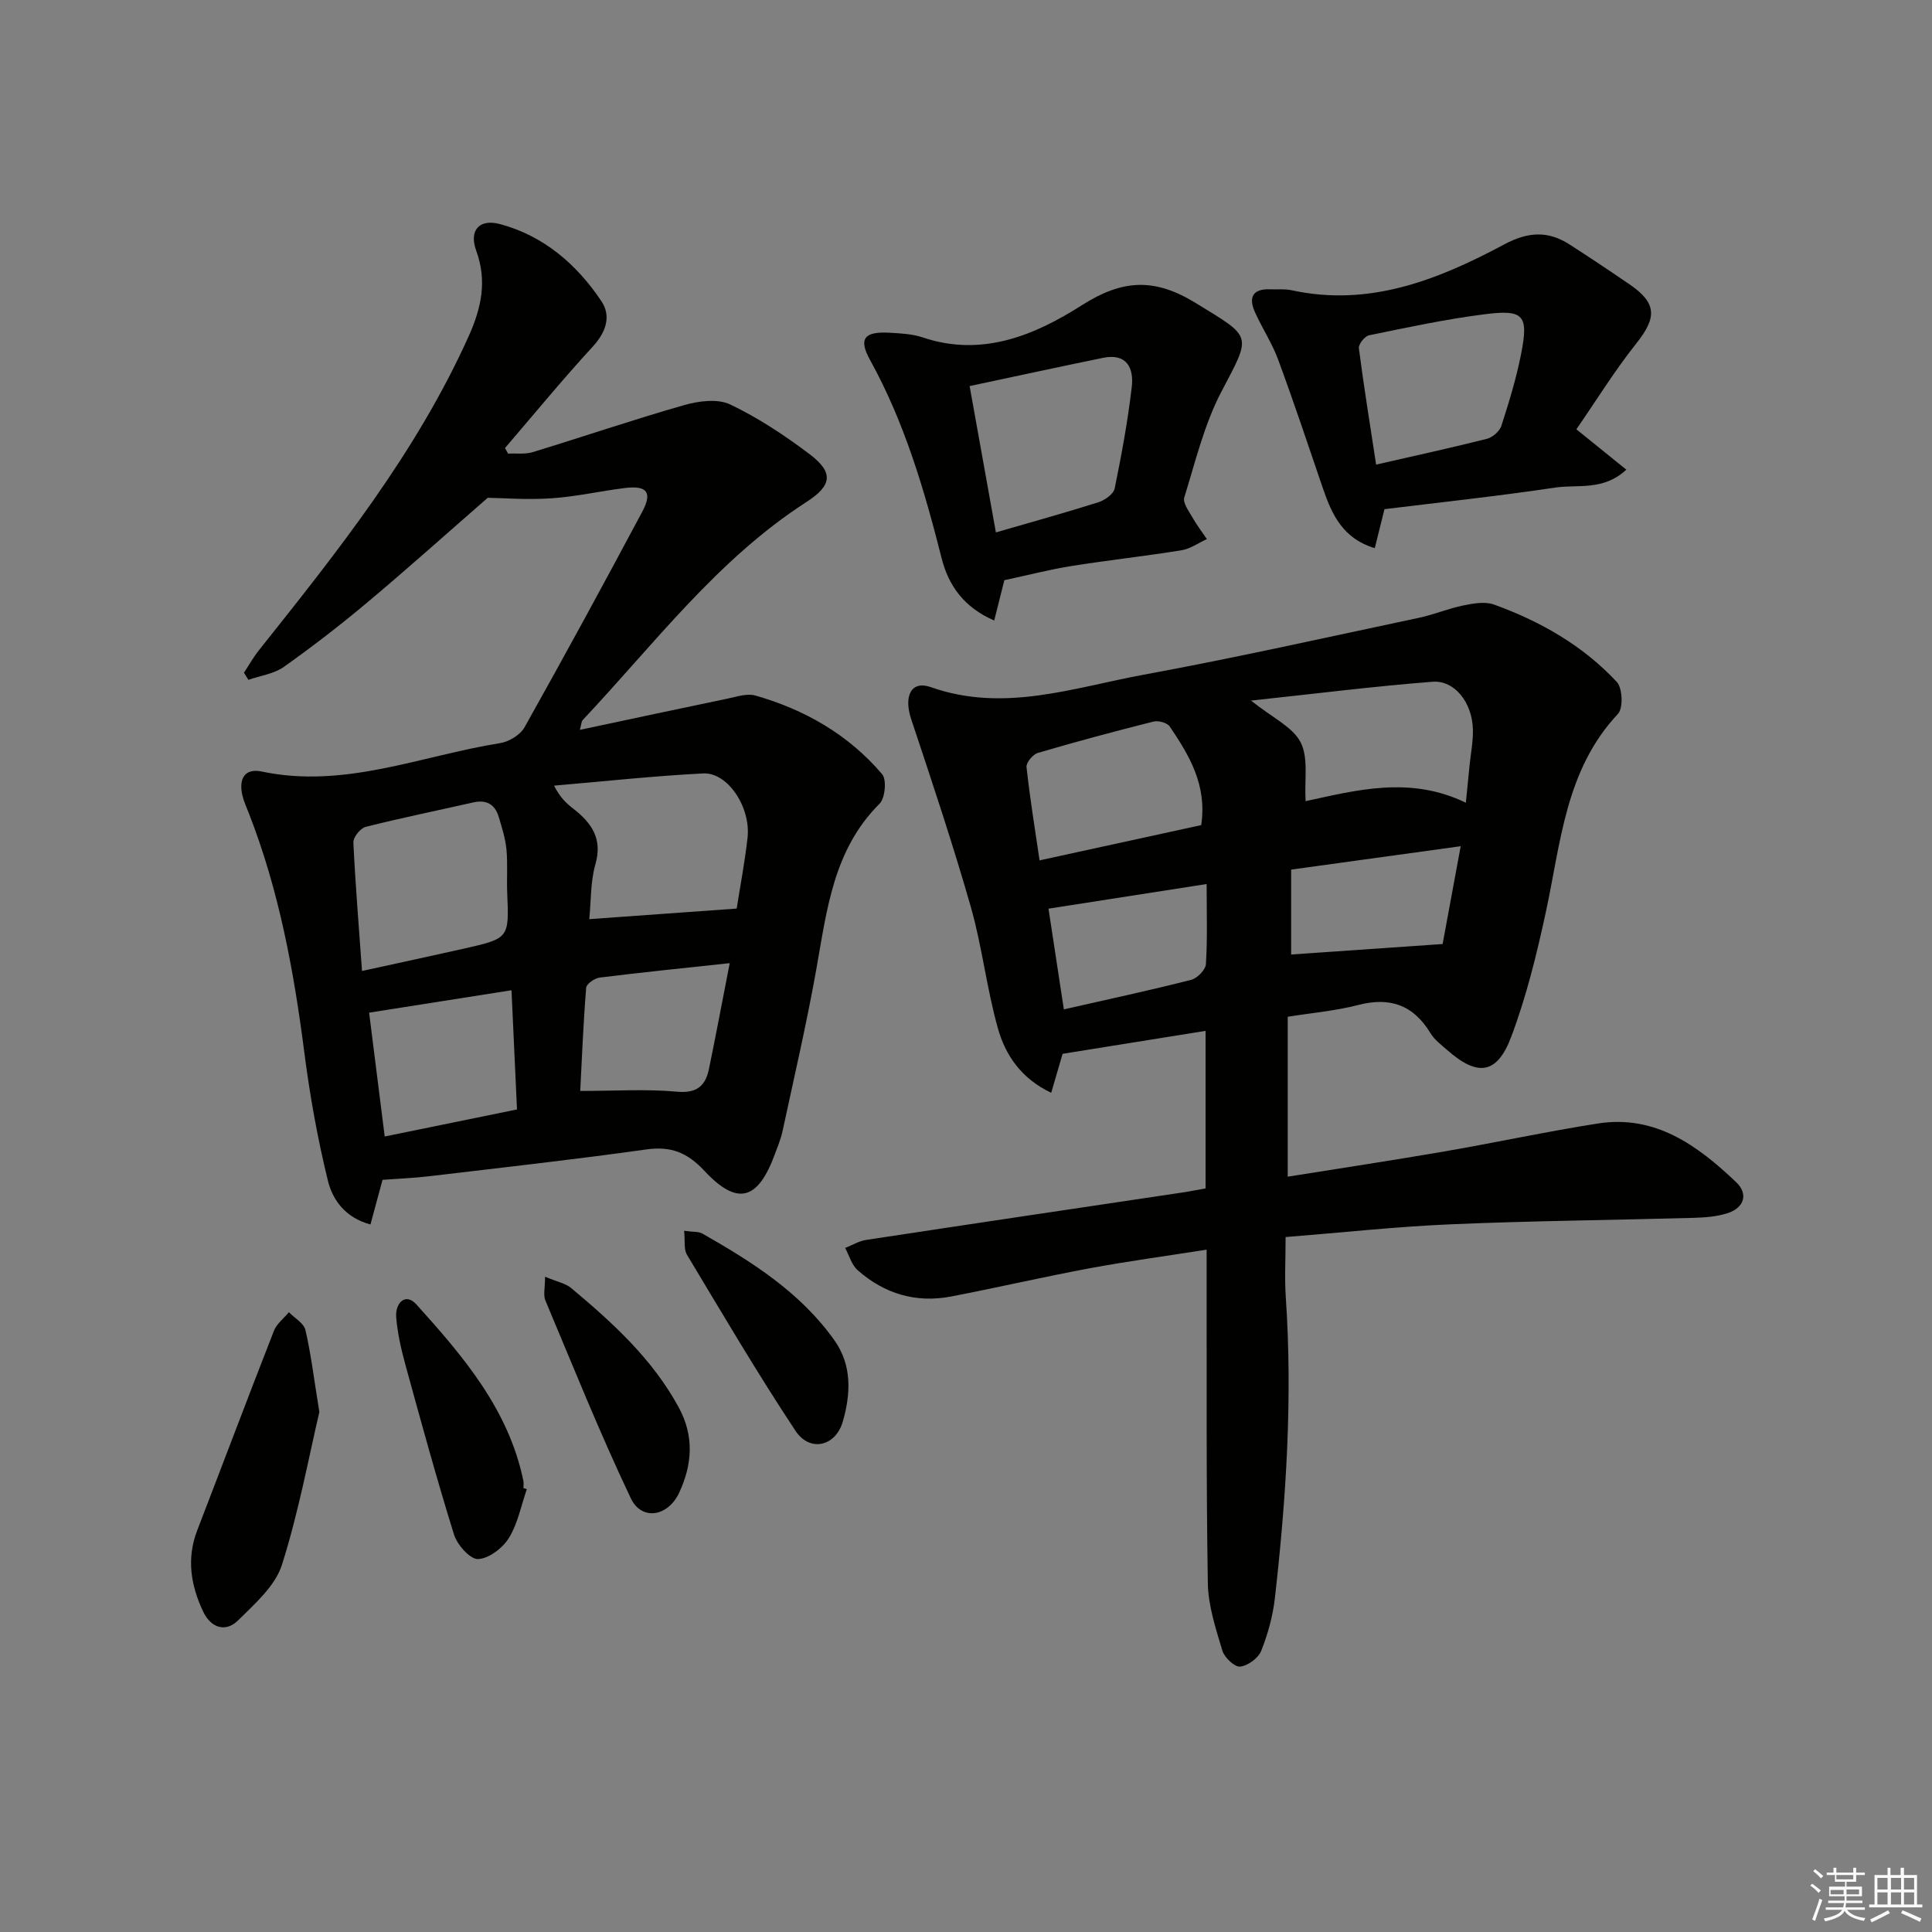
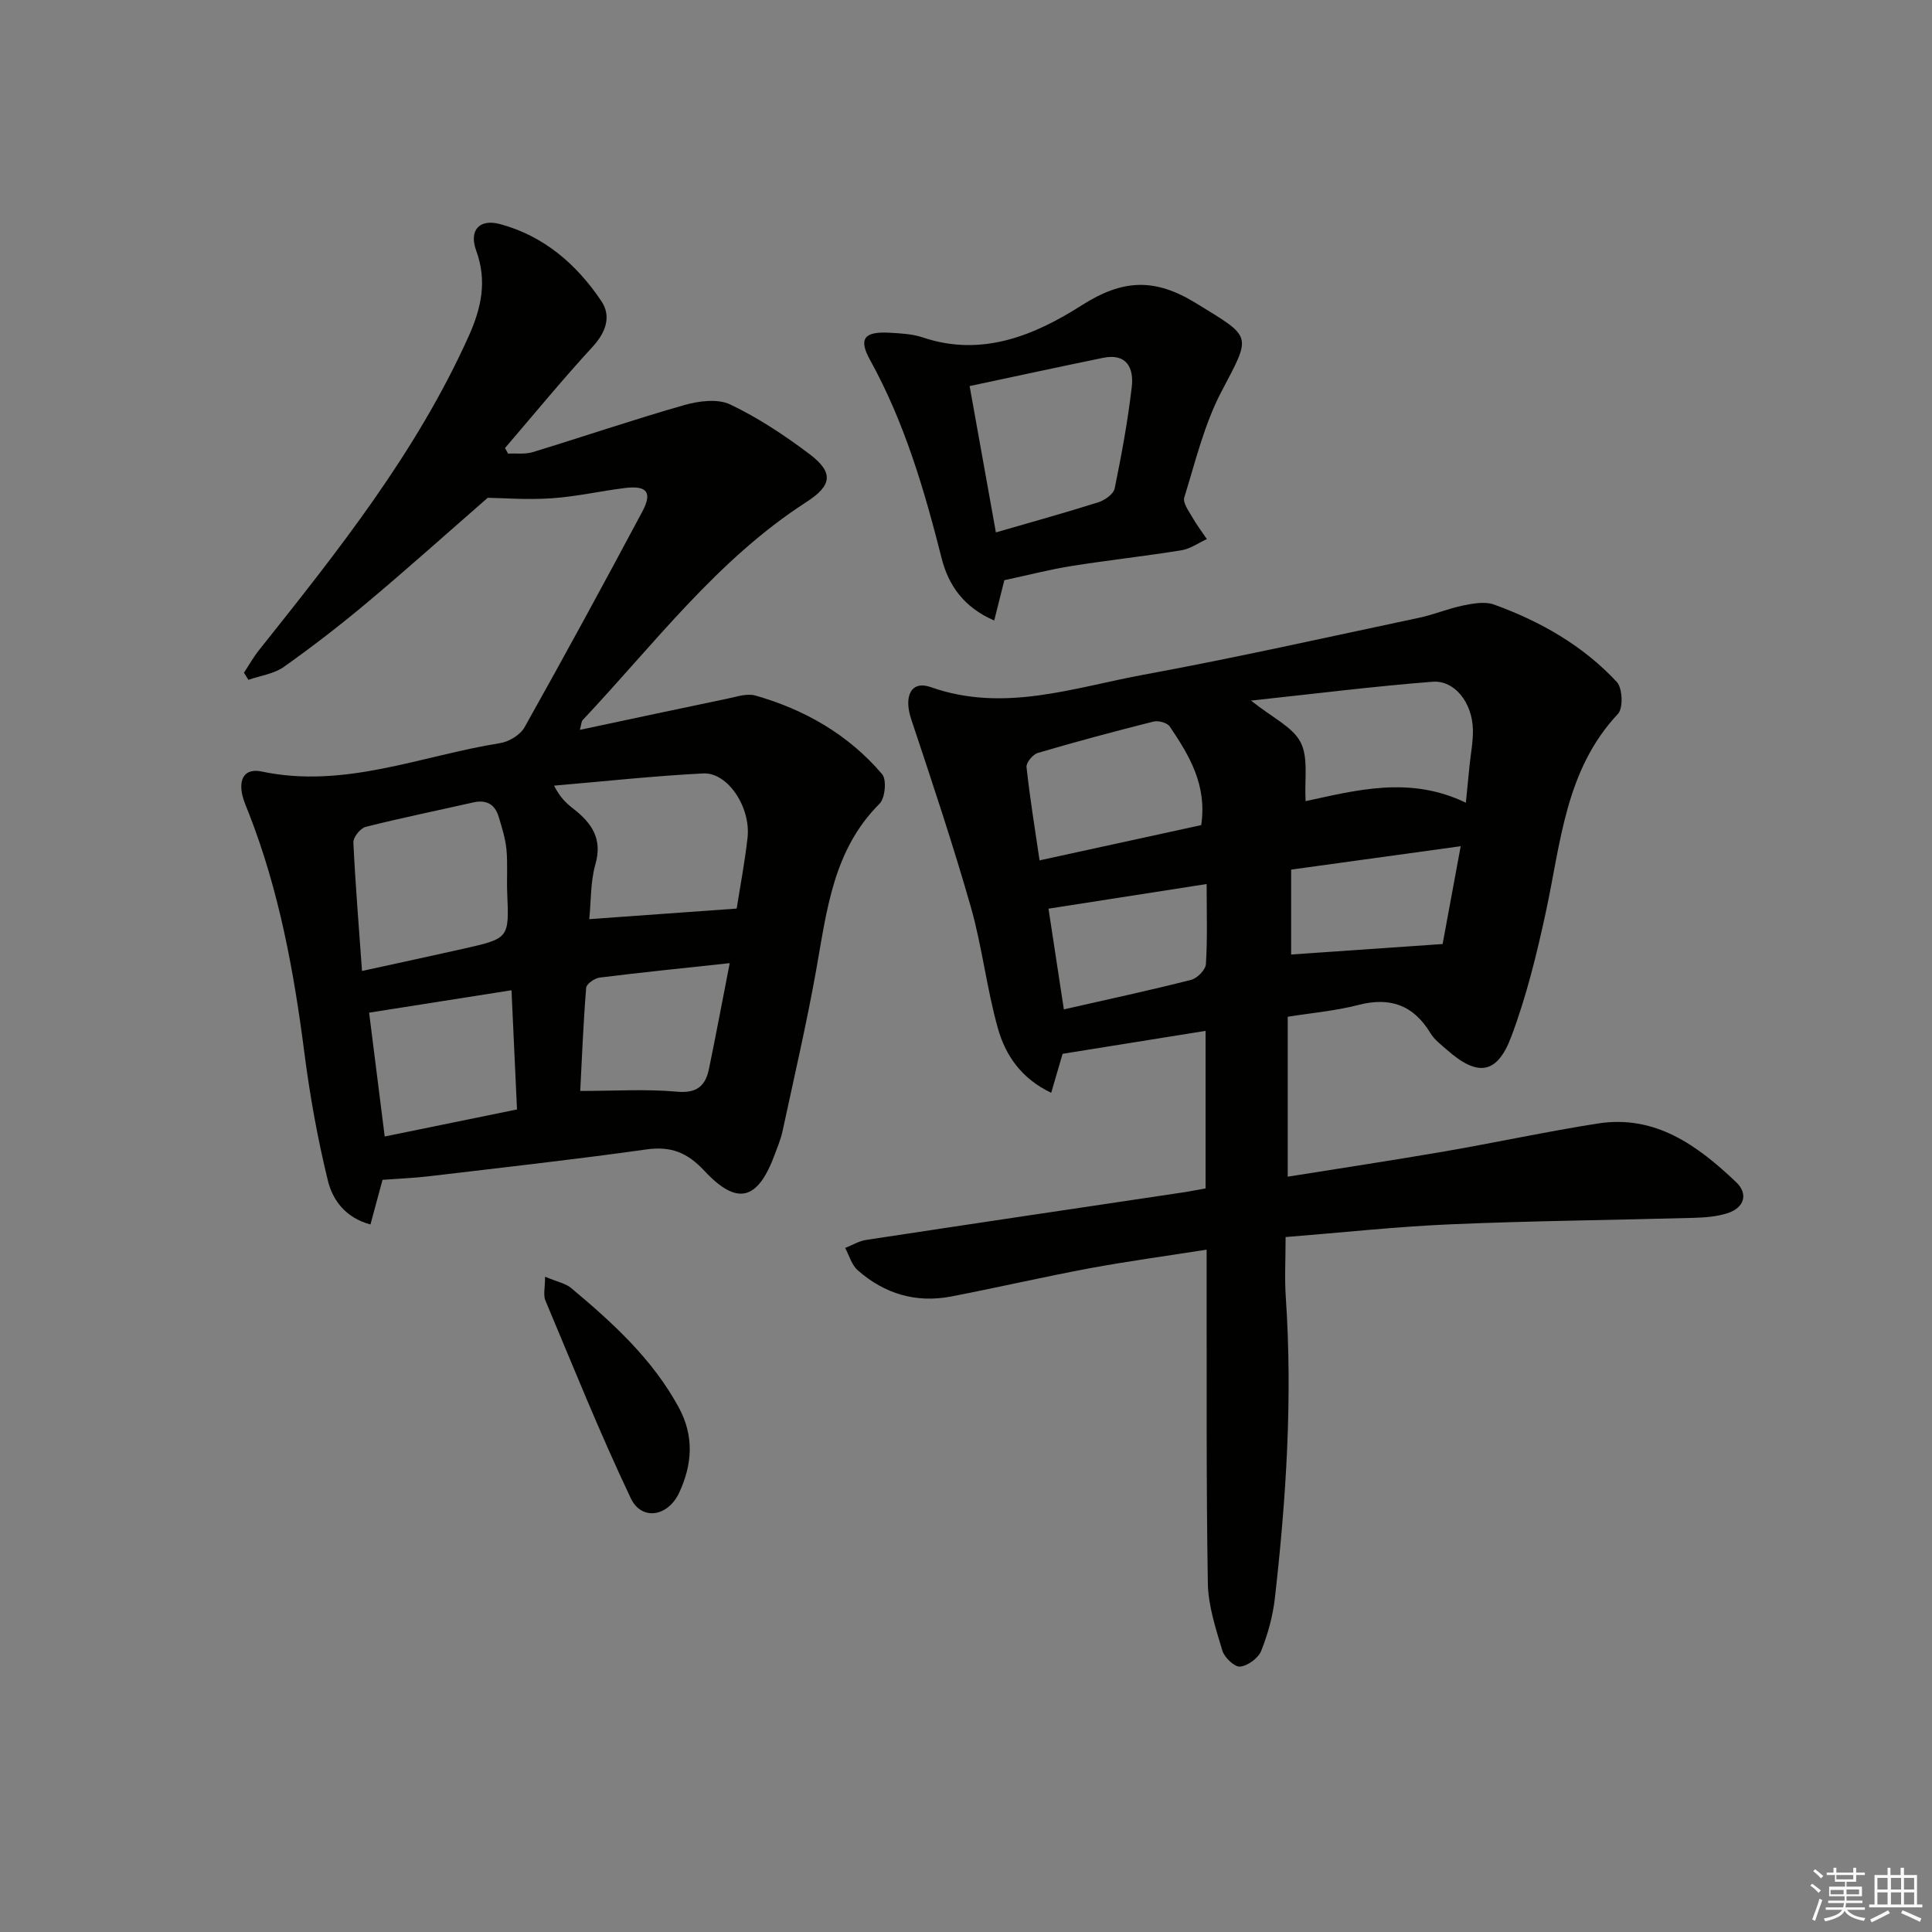
<svg xmlns="http://www.w3.org/2000/svg" enable-background="new 0 0 400 400" viewBox="0 0 400 400">
  <rect x="0" y="0" width="400" height="400" fill="#808080" stroke="none" />
  <g fill="#010100">
    <path d="m266.61 210.51v33.11c10.91-1.75 21.68-3.37 32.4-5.22 10.62-1.83 21.16-4.12 31.8-5.79 11.91-1.87 20.66 4.57 28.63 12.13 2.58 2.44 1.72 5.35-1.87 6.47-2.17.68-4.55.86-6.85.93-16.8.47-33.61.62-50.4 1.34-11.23.48-22.44 1.71-34.15 2.64 0 4.58-.23 8.55.04 12.49 1.42 20.81.09 41.53-2.25 62.19-.42 3.74-1.45 7.5-2.84 10.99-.6 1.51-2.77 3.1-4.37 3.26-1.14.12-3.24-1.87-3.67-3.29-1.36-4.56-2.93-9.28-3.01-13.97-.35-20.98-.21-41.97-.25-62.96 0-1.79 0-3.58 0-6.1-8.47 1.33-16.32 2.39-24.1 3.83-9.62 1.79-19.16 4.01-28.77 5.86-7.3 1.41-13.85-.55-19.38-5.44-1.25-1.1-1.75-3.05-2.59-4.6 1.45-.57 2.86-1.45 4.36-1.67 21.82-3.32 43.66-6.56 65.49-9.82 1.61-.24 3.2-.57 4.77-.84 0-11 0-21.6 0-32.62-9.98 1.6-19.58 3.14-29.6 4.75-.61 2.1-1.39 4.75-2.36 8.07-6.16-2.92-9.46-7.75-11.02-13.29-2.34-8.28-3.27-16.95-5.63-25.22-3.73-13.05-8.04-25.94-12.33-38.82-1.59-4.77-.05-8.1 4.04-6.66 15.15 5.35 29.57.1 44.09-2.57 19.09-3.51 38.03-7.77 57.03-11.79 3.07-.65 6.02-1.91 9.1-2.54 2.07-.42 4.51-.87 6.38-.2 9.62 3.48 18.44 8.5 25.45 16.04 1.18 1.27 1.34 5.42.23 6.6-10.9 11.62-11.82 26.65-14.93 41.03-1.88 8.72-4.03 17.48-7.16 25.81-2.94 7.83-6.98 8.29-13.24 2.78-1.25-1.1-2.67-2.15-3.5-3.53-3.54-5.85-8.39-7.52-14.98-5.81-4.63 1.2-9.45 1.61-14.56 2.43zm36.88-44.31c.31-3.16.54-5.46.77-7.76.25-2.47.75-4.95.69-7.41-.13-5.53-3.76-10.24-8.37-9.88-12.09.94-24.13 2.46-37.57 3.9 4.47 3.58 8.65 5.46 10.27 8.64 1.65 3.22.77 7.72 1.03 12.18 10.41-2.24 21.59-5.3 33.18.33zm-54.79 4.63c1.24-8.33-2.5-14.46-6.52-20.42-.52-.77-2.35-1.27-3.35-1.02-8.03 2.02-16.03 4.16-23.97 6.5-1.02.3-2.43 2.01-2.33 2.92.69 6.35 1.72 12.66 2.7 19.32 11.65-2.54 22.48-4.9 33.47-7.3zm1.12 12.2c-11.18 1.74-21.75 3.39-32.74 5.1 1.01 6.63 2.08 13.66 3.18 20.85 9.28-2.11 17.85-3.95 26.34-6.11 1.27-.32 3-2.08 3.07-3.26.34-5.27.15-10.58.15-16.58zm17.5-2.99v17.58c10.33-.72 20.43-1.42 31.36-2.17 1.04-5.65 2.31-12.52 3.74-20.25-12.25 1.68-23.48 3.23-35.1 4.84z" />
    <path d="m120.06 151.11c10.44-2.22 20.45-4.37 30.48-6.45 1.93-.4 4.09-1.15 5.84-.66 10.26 2.92 19.3 8.11 26.26 16.29.97 1.14.62 4.96-.54 6.11-9.57 9.54-10.9 21.99-13.09 34.28-2.01 11.27-4.61 22.43-7.02 33.63-.35 1.61-1.02 3.16-1.59 4.72-3.5 9.48-7.74 10.69-14.56 3.38-3.54-3.8-6.93-5.15-12.03-4.43-14.96 2.1-29.98 3.77-44.98 5.55-3.11.37-6.25.49-9.63.74-.78 2.87-1.58 5.84-2.5 9.24-5.15-1.37-7.82-5.02-8.81-9.05-2.12-8.65-3.71-17.47-4.85-26.31-2.18-17.01-5.25-33.76-11.53-49.8-.48-1.23-1.05-2.46-1.34-3.74-.75-3.3.43-5.63 4.04-4.87 17.13 3.62 32.97-3.28 49.32-5.88 1.86-.29 4.19-1.71 5.08-3.3 8.29-14.78 16.39-29.67 24.37-44.63 2.13-3.99.97-5.44-3.52-4.9-5.11.62-10.17 1.8-15.29 2.14-5.11.34-10.27-.07-13.19-.11-8.53 7.44-16.57 14.65-24.84 21.59-5.6 4.7-11.4 9.19-17.37 13.42-2.05 1.45-4.87 1.82-7.34 2.68-.31-.49-.61-.98-.92-1.47 1.04-1.58 1.97-3.25 3.15-4.72 16.27-20.43 32.53-40.84 43.37-64.94 2.67-5.95 3.84-11.48 1.56-17.74-1.54-4.22.68-6.64 4.96-5.48 9.08 2.46 15.86 8.34 20.96 15.95 2.08 3.1.97 6.42-1.81 9.44-6.26 6.8-12.13 13.96-18.15 20.98.22.38.43.76.65 1.15 1.71-.09 3.53.17 5.12-.32 10.46-3.19 20.82-6.73 31.34-9.73 2.99-.85 6.91-1.37 9.5-.14 5.8 2.76 11.27 6.39 16.42 10.27 5.05 3.81 4.72 6.49-.61 9.93-18.5 11.92-31.53 29.44-46.33 45.15-.28.3-.27.88-.58 2.03zm-45.11 49.92c7.5-1.64 14.27-3.09 21.02-4.61 9.47-2.14 9.44-2.16 9.04-11.62-.12-2.99.13-6-.16-8.97-.22-2.27-.94-4.51-1.6-6.71-.78-2.64-2.57-3.6-5.31-2.98-7.41 1.69-14.87 3.19-22.24 5.06-1.09.28-2.59 2.15-2.54 3.23.42 8.73 1.14 17.46 1.79 26.6zm47.05-10.73c10.71-.77 20.49-1.47 30.52-2.19.71-4.52 1.68-9.57 2.25-14.66.71-6.29-4.09-13.57-9.16-13.32-10.32.52-20.6 1.65-30.9 2.53 1.27 2.5 2.6 3.7 4.01 4.79 3.79 2.96 6.08 6.22 4.54 11.54-1.02 3.57-.87 7.48-1.26 11.31zm-16.1 14.72c-10.12 1.59-19.7 3.1-29.48 4.64 1.04 8.27 2.1 16.7 3.23 25.64 9.2-1.88 18.16-3.72 27.39-5.6-.39-8.49-.75-16.24-1.14-24.68zm45.18-5.61c-9.56 1.03-18.26 1.91-26.94 2.99-1.04.13-2.72 1.31-2.78 2.1-.59 7.35-.89 14.72-1.23 21.37 7.14 0 13.63-.43 20.02.15 4.17.38 5.91-1.23 6.64-4.74 1.43-6.95 2.74-13.92 4.29-21.87z" />
-     <path d="m326.37 88.88c4.19 3.38 7.08 5.72 10.34 8.36-4.76 4.44-10.07 3.01-14.73 3.71-11.79 1.76-23.65 3.03-35.34 4.47-.71 2.85-1.3 5.22-2.01 8.07-6.54-1.95-8.86-6.9-10.71-12.31-3.05-8.93-6.03-17.89-9.3-26.74-1.25-3.4-3.31-6.5-4.8-9.82-1.34-2.99-.53-4.86 3.11-4.72 1.5.06 3.04-.12 4.48.19 16.13 3.52 30.35-2.18 44.05-9.5 4.83-2.58 9-2.87 13.46 0 4.2 2.7 8.35 5.47 12.47 8.29 5.67 3.88 5.67 6.86 1.37 12.25-4.46 5.61-8.26 11.78-12.39 17.75zm-41.46 7.31c8.17-1.87 15.59-3.48 22.94-5.34 1.18-.3 2.63-1.56 2.99-2.68 1.58-4.88 3.09-9.82 4.08-14.84 1.59-8.08.6-9.3-7.53-8.27-8.04 1.02-16 2.73-23.95 4.36-.88.18-2.21 1.86-2.1 2.68 1.01 7.83 2.28 15.63 3.57 24.09z" />
-     <path d="m207.94 120.12c-.65 2.6-1.32 5.25-2.1 8.35-6.26-2.71-9.46-7.25-10.88-12.87-3.59-14.2-7.69-28.17-14.84-41.1-2.43-4.4-1.17-5.91 4.07-5.61 2.31.13 4.73.25 6.89.98 12.28 4.13 23.22-.5 32.91-6.68 8.5-5.41 15.11-5.65 23.61-.43 11.7 7.19 11.57 6.37 5.31 18.27-3.58 6.8-5.41 14.55-7.72 21.97-.34 1.08.9 2.75 1.63 4.03.9 1.59 2.02 3.06 3.05 4.58-1.75.8-3.43 2.02-5.27 2.32-7.53 1.22-15.12 2.04-22.66 3.24-4.55.72-9.04 1.89-14 2.95zm-1.75-9.89c7.61-2.21 14.45-4.1 21.21-6.24 1.34-.42 3.14-1.7 3.38-2.86 1.43-6.96 2.72-13.97 3.54-21.02.46-3.89-1.03-7.04-5.96-6.02-9.03 1.85-18.03 3.81-27.61 5.84 1.81 10.08 3.55 19.8 5.44 30.3z" />
-     <path d="m66.12 292.35c-2.18 9.25-4.27 20.67-7.75 31.63-1.38 4.36-5.57 8.03-9.03 11.46-2.69 2.67-5.71 1.52-7.27-1.76-2.56-5.39-3.49-11-1.24-16.83 5.31-13.77 10.5-27.57 15.88-41.31.57-1.47 2.05-2.58 3.1-3.86 1.18 1.21 3.08 2.26 3.42 3.67 1.13 4.81 1.71 9.73 2.89 17z" />
-     <path d="m109.07 308.32c-1.18 3.4-1.86 7.11-3.71 10.1-1.29 2.09-4.15 4.28-6.38 4.37-1.64.06-4.31-2.93-4.97-5.04-3.64-11.68-6.86-23.49-10.1-35.28-.87-3.18-1.61-6.46-1.88-9.73-.24-2.95 1.91-5.19 4.18-2.67 9.67 10.72 19.11 21.74 22.15 36.53.1.48.01 1 .01 1.49.24.07.47.15.7.23z" />
+     <path d="m207.94 120.12c-.65 2.6-1.32 5.25-2.1 8.35-6.26-2.71-9.46-7.25-10.88-12.87-3.59-14.2-7.69-28.17-14.84-41.1-2.43-4.4-1.17-5.91 4.07-5.61 2.31.13 4.73.25 6.89.98 12.28 4.13 23.22-.5 32.91-6.68 8.5-5.41 15.11-5.65 23.61-.43 11.7 7.19 11.57 6.37 5.31 18.27-3.58 6.8-5.41 14.55-7.72 21.97-.34 1.08.9 2.75 1.63 4.03.9 1.59 2.02 3.06 3.05 4.58-1.75.8-3.43 2.02-5.27 2.32-7.53 1.22-15.12 2.04-22.66 3.24-4.55.72-9.04 1.89-14 2.95m-1.75-9.89c7.61-2.21 14.45-4.1 21.21-6.24 1.34-.42 3.14-1.7 3.38-2.86 1.43-6.96 2.72-13.97 3.54-21.02.46-3.89-1.03-7.04-5.96-6.02-9.03 1.85-18.03 3.81-27.61 5.84 1.81 10.08 3.55 19.8 5.44 30.3z" />
    <path d="m112.85 264.33c2.49 1.05 4.23 1.37 5.41 2.35 8.55 7.16 16.75 14.6 22.23 24.64 3.3 6.05 2.81 11.88.17 17.64-2.33 5.09-7.81 5.95-10.05 1.26-6.39-13.43-11.93-27.26-17.7-40.99-.46-1.09-.06-2.55-.06-4.9z" />
-     <path d="m141.64 254.82c1.87.27 2.99.13 3.78.58 10.31 5.87 20.31 12.19 27.34 22.1 3.69 5.2 3.36 11.12 1.75 16.77-1.49 5.23-6.85 6.44-9.81 1.97-7.88-11.9-15.12-24.22-22.47-36.46-.68-1.1-.37-2.8-.59-4.96z" />
  </g>
  <path d="m374.8 390.4.4-.4c.7.5 1.3 1 1.8 1.4l-.5.5c-.5-.6-1.1-1.1-1.7-1.5zm1 7.3-.6-.3c.5-1.4 1.1-2.8 1.5-4.3.2.1.4.2.6.3-.5 1.3-1 2.8-1.5 4.3zm-.4-10.3.4-.4c.4.3 1 .8 1.7 1.4l-.5.5c-.4-.5-1-1-1.6-1.5zm2.5.3h1.7v-1h.6v1h3.5v-1h.6v1h1.8v.5h-1.8v1.4h-2v1h3.2v2h-3.2v.9h3.3v.5h-3.4c0 .3-.1.6-.1.9h4v.5h-3.7c.7.9 1.9 1.5 3.8 1.7-.1.2-.2.4-.3.6-2.1-.4-3.5-1.1-4-2.1-.4 1-1.8 1.7-4 2.2-.1-.2-.2-.4-.3-.6 2.1-.4 3.4-1 3.8-1.8h-3.4v-.5h3.6c.1-.3.1-.6.2-.9h-3.3v-.5h3.4c0-.3 0-.6 0-.9h-3.2v-2h3.3v-1h-2.1v-1.4h-1.7v-.5zm1.1 3.5v1h2.7c0-.3 0-.4 0-.4 0-.1 0-.2 0-.2 0-.1 0-.2 0-.3h-2.7zm1.2-3v.9h3.5v-.9zm4.7 3h-2.6v.6.4h2.6z" fill="#fafafb" />
  <path d="m393.6 386.7h.6v1.5h2.7v6.1h1.1v.6h-11v-.6h1.1v-6.1h2.7v-1.5h.6v1.5h2.1v-1.5zm-2.7 8.8.4.6c-1.2.6-2.5 1.3-3.8 1.9-.1-.2-.2-.4-.3-.6 1.2-.6 2.5-1.2 3.7-1.9zm-2.2-6.7v2.4h2.1v-2.4zm0 3v2.5h2.1v-2.5zm2.8-3v2.4h2.1v-2.4zm0 3v2.5h2.1v-2.5zm6 6.1c-1.4-.7-2.7-1.3-3.9-1.8l.3-.6c1.5.6 2.7 1.2 3.9 1.7zm-1.2-9.1h-2.1v2.4h2.1zm-2.1 3v2.5h2.1v-2.5z" fill="#fafafb" />
</svg>